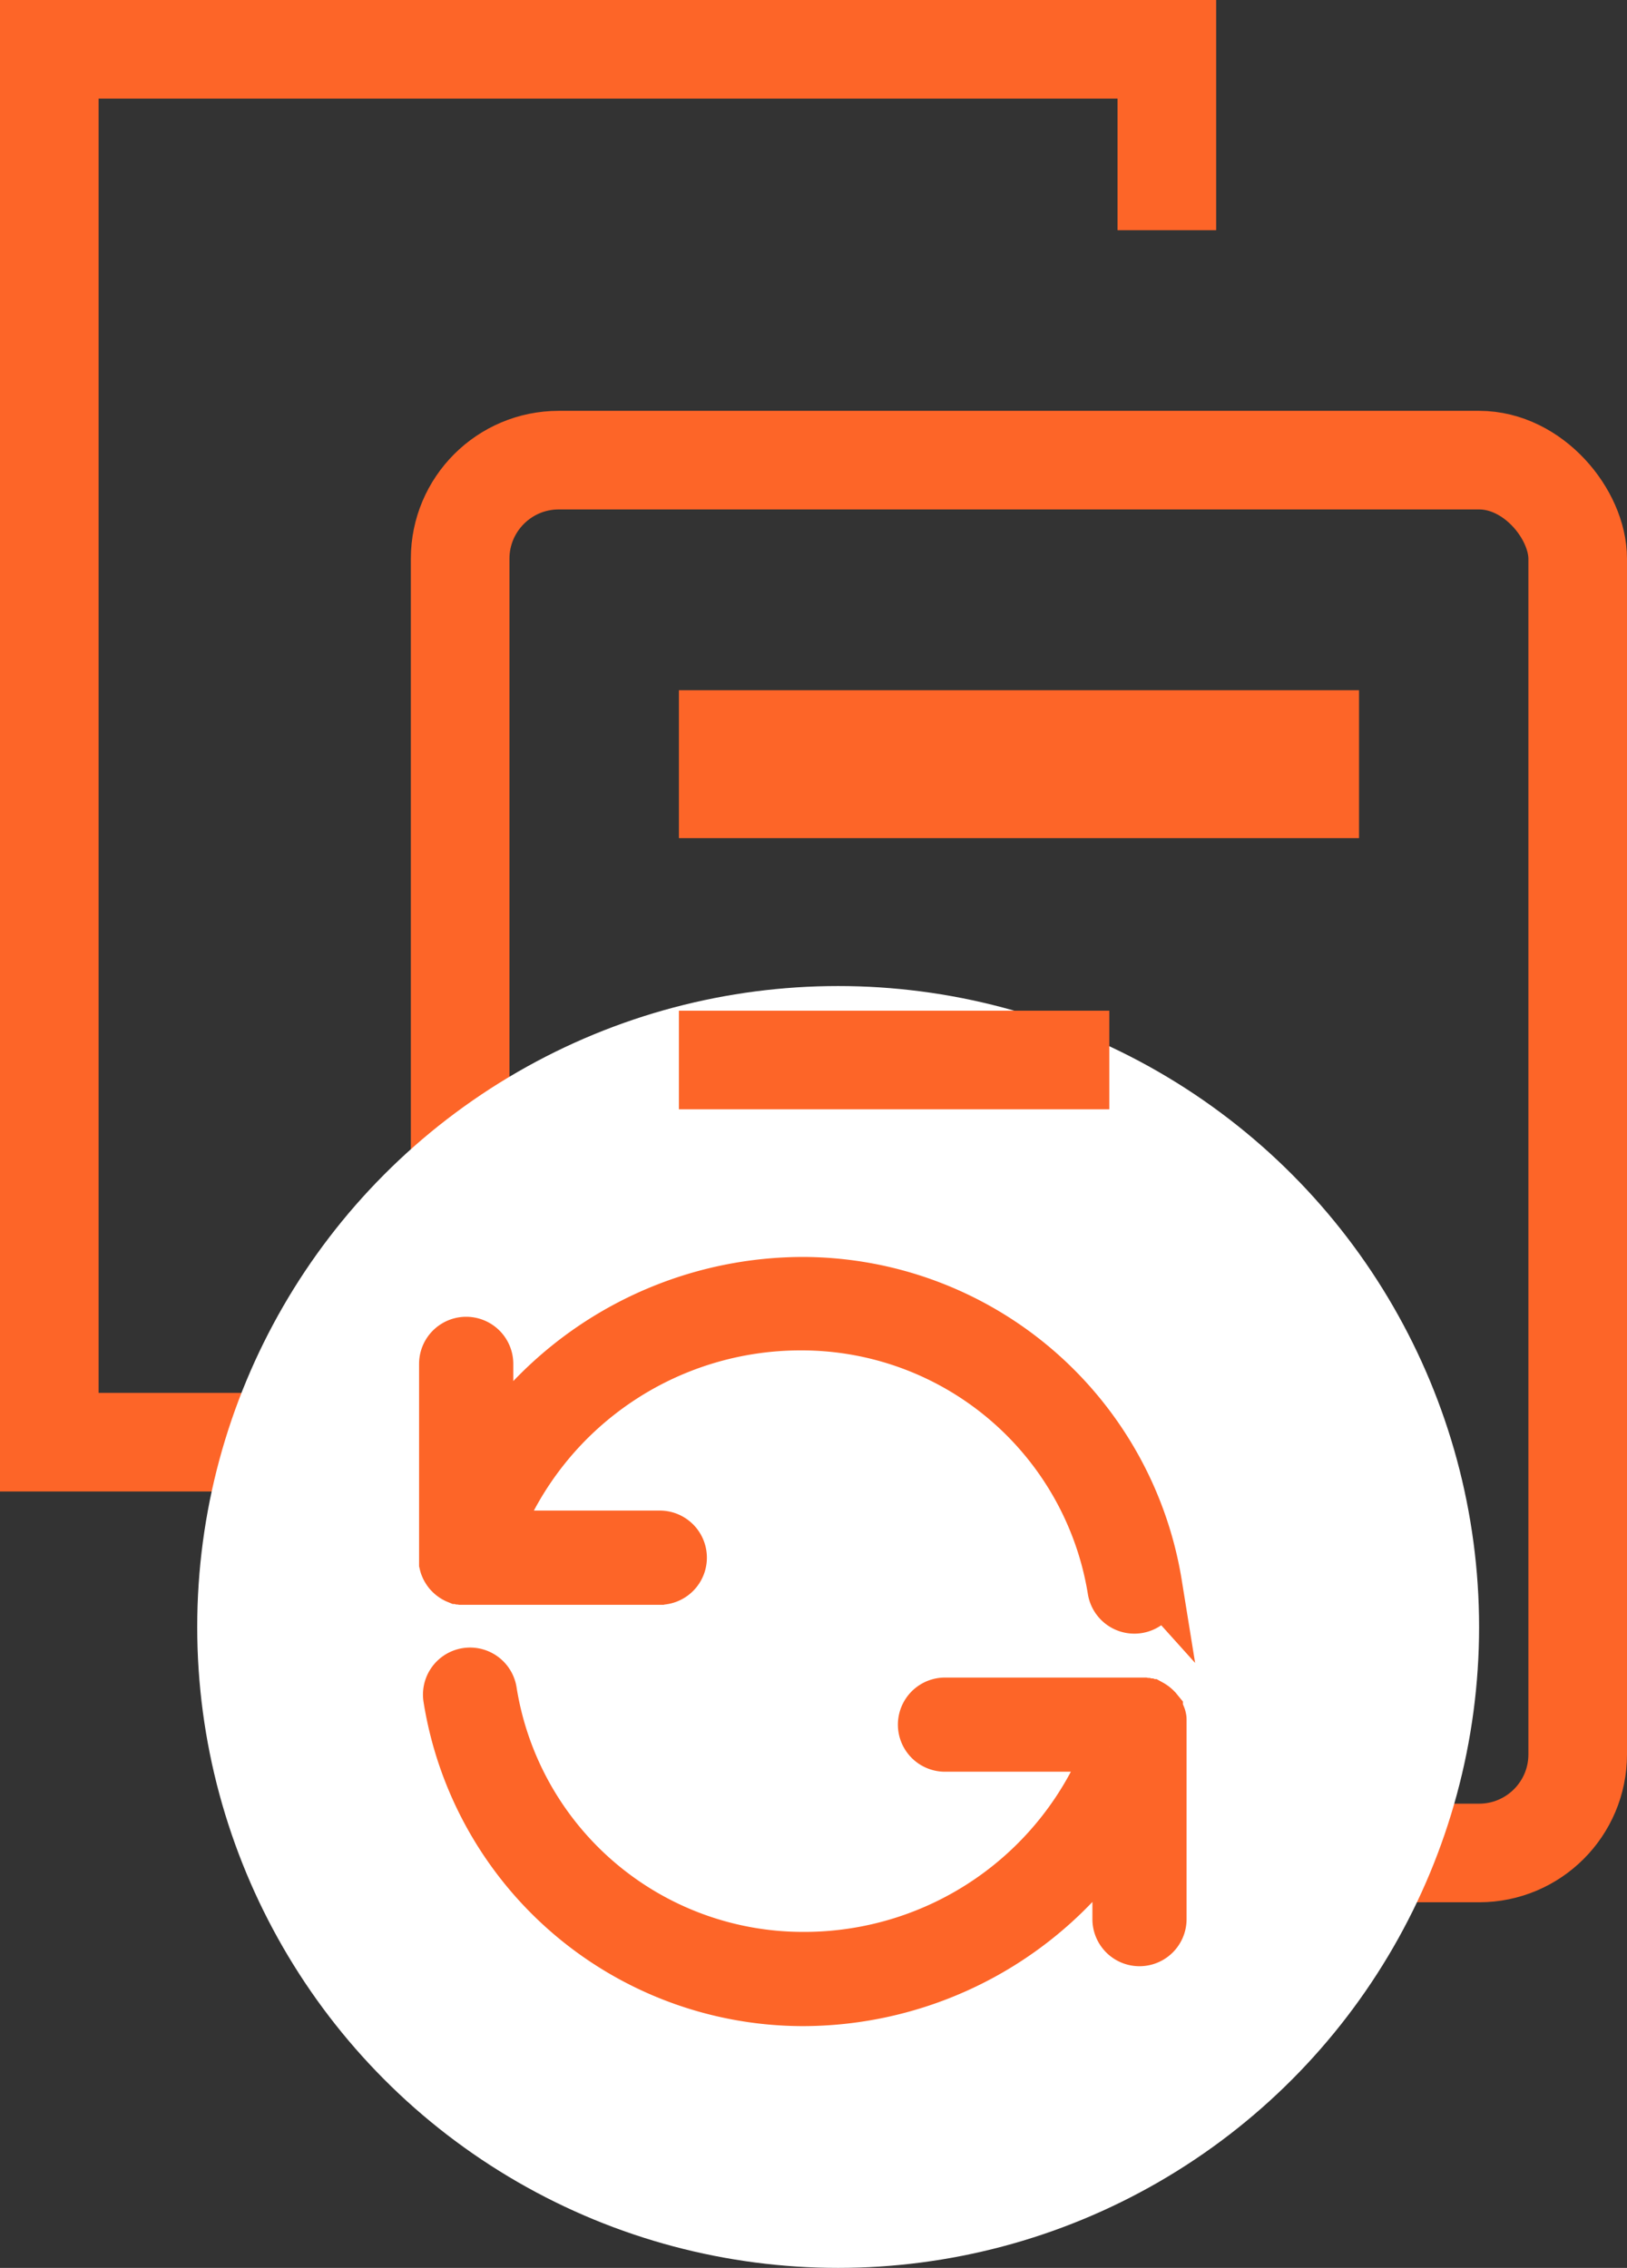
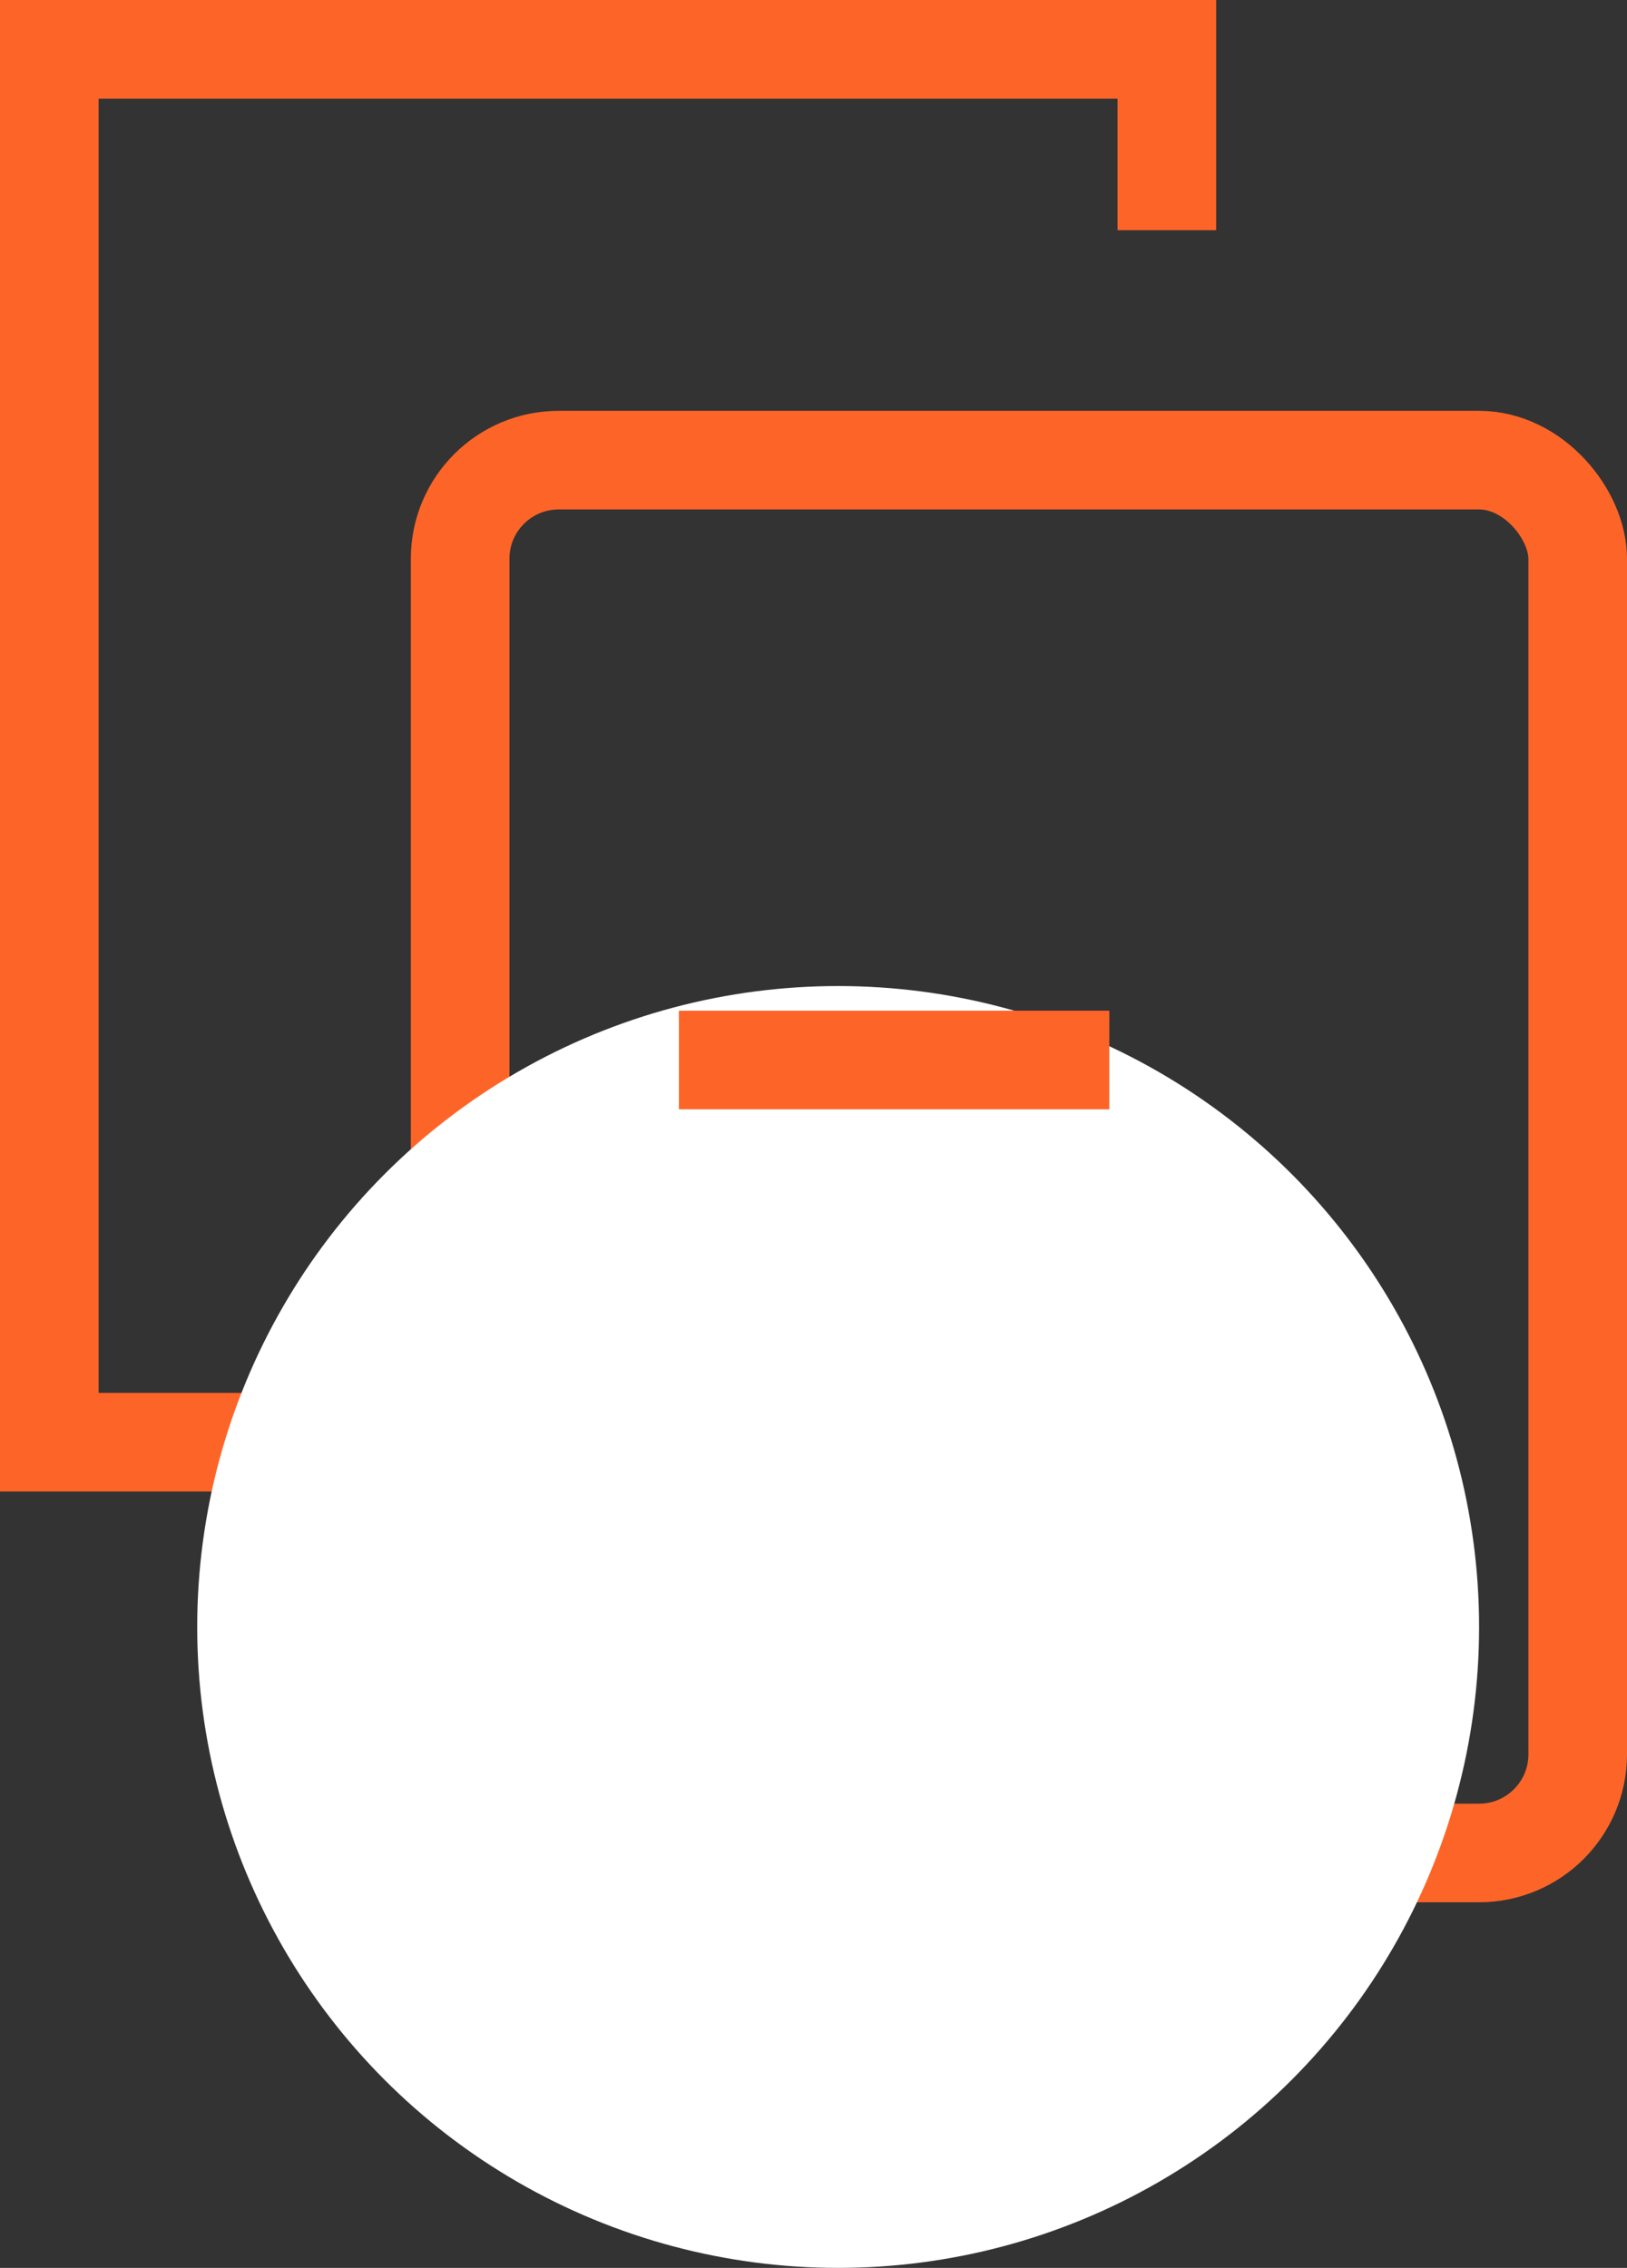
<svg xmlns="http://www.w3.org/2000/svg" width="33" height="46" viewBox="0 0 33 46">
  <rect x="0" y="0" width="33" height="46" fill="#333333" stroke="none" />
  <g id="Group_8218" data-name="Group 8218" transform="translate(-821 -1293)">
    <rect id="Rectangle_1201" data-name="Rectangle 1201" width="22.667" height="28.251" rx="2" transform="translate(830.333 1302.333)" fill="none" stroke="#fd6528" stroke-miterlimit="10" stroke-width="2" />
    <path id="Path_17480" data-name="Path 17480" d="M2928.536,1318.412h-4.156V1290.16h22.667v3.669" transform="translate(-2102.38 3.84)" fill="none" stroke="#fd6528" stroke-miterlimit="10" stroke-width="2" />
-     <line id="Line_346" data-name="Line 346" x2="13.795" transform="translate(834.77 1308.5)" fill="none" stroke="#fd6528" stroke-miterlimit="10" stroke-width="3" />
    <circle id="Ellipse_1334" data-name="Ellipse 1334" cx="13" cy="13" r="13" transform="translate(825 1313)" fill="#fff" />
    <g id="Group_7913" data-name="Group 7913" transform="translate(830 1319)">
-       <path id="Path_16784" data-name="Path 16784" d="M77.46,381.031c0-.006,0-.011,0-.017s0-.02,0-.03l0-.012c0-.011,0-.023-.007-.034l0-.007c0-.012-.007-.025-.011-.036v0q-.007-.019-.016-.037v0c-.006-.012-.012-.024-.019-.036l0,0-.021-.032,0-.005-.023-.028-.007-.007-.023-.023-.009-.008-.024-.02-.011-.008-.025-.017-.011-.007-.029-.016-.01,0-.033-.014-.008,0-.036-.011h-.008l-.035-.007-.011,0-.032,0H73.06a.455.455,0,1,0,0,.91h3.33a6.629,6.629,0,0,1-6.213,4.249,6.383,6.383,0,0,1-6.3-5.38.455.455,0,1,0-.9.135,7.3,7.3,0,0,0,7.2,6.156,7.634,7.634,0,0,0,6.373-3.449v1.779a.455.455,0,0,0,.91,0v-3.946C77.46,381.042,77.46,381.036,77.46,381.031Z" transform="translate(-62.893 -372.093)" fill="#fd6528" stroke="#fd6528" stroke-width="1" />
-       <path id="Path_16785" data-name="Path 16785" d="M75.484,197.137A7.3,7.3,0,0,0,68.292,191a7.635,7.635,0,0,0-6.373,3.448v-1.779a.455.455,0,0,0-.911,0v3.945s0,0,0,.005,0,.023,0,.034l0,.015c0,.009,0,.018,0,.027l0,.02.005.021.007.024.006.016.011.026.006.013.014.026.008.013.015.023.01.014.016.02.013.014.017.017.015.014.018.015.016.012.02.014.016.01.024.013.014.007.029.012.011,0,.034.01.005,0h0l.03.006.02,0,.021,0h3.981a.455.455,0,0,0,0-.911h-3.33a6.629,6.629,0,0,1,6.213-4.249,6.383,6.383,0,0,1,6.293,5.359.455.455,0,1,0,.9-.137Z" transform="translate(-61.008 -191.005)" fill="#fd6528" stroke="#fd6528" stroke-width="1" />
-     </g>
+       </g>
    <line id="Line_347" data-name="Line 347" x2="8.73" transform="translate(834.77 1314.5)" fill="none" stroke="#fd6528" stroke-miterlimit="10" stroke-width="2" />
  </g>
</svg>